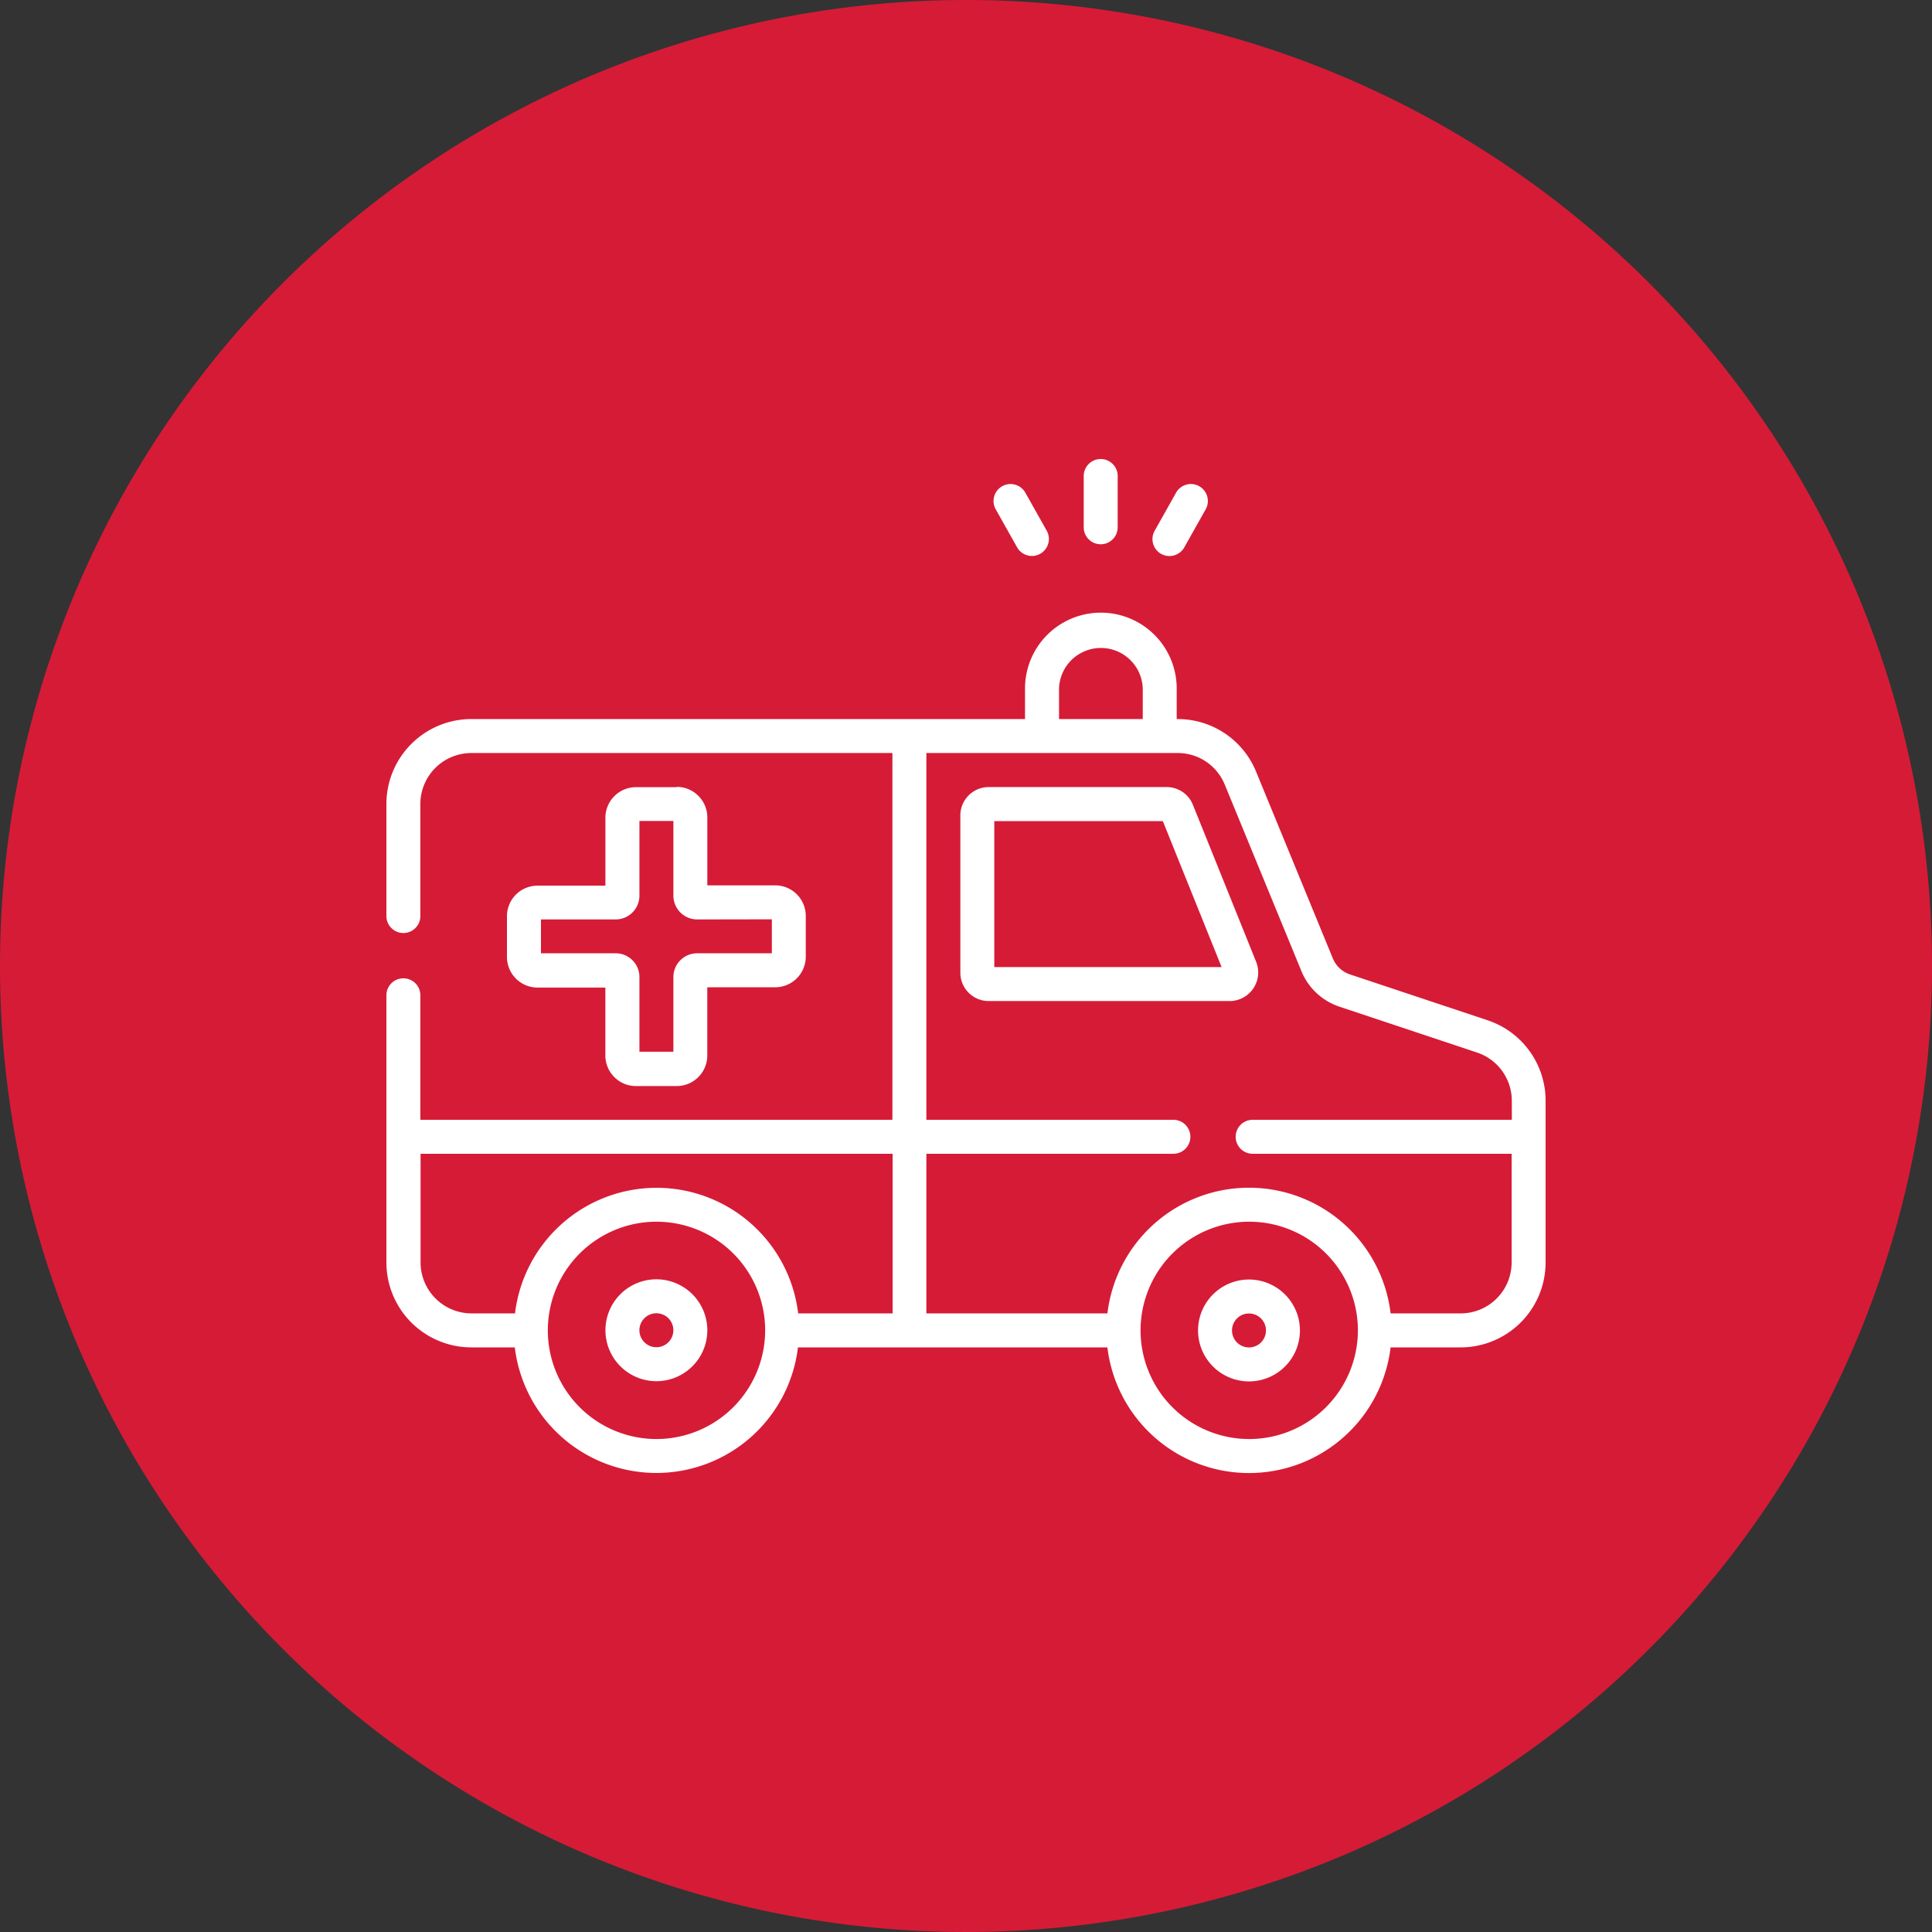
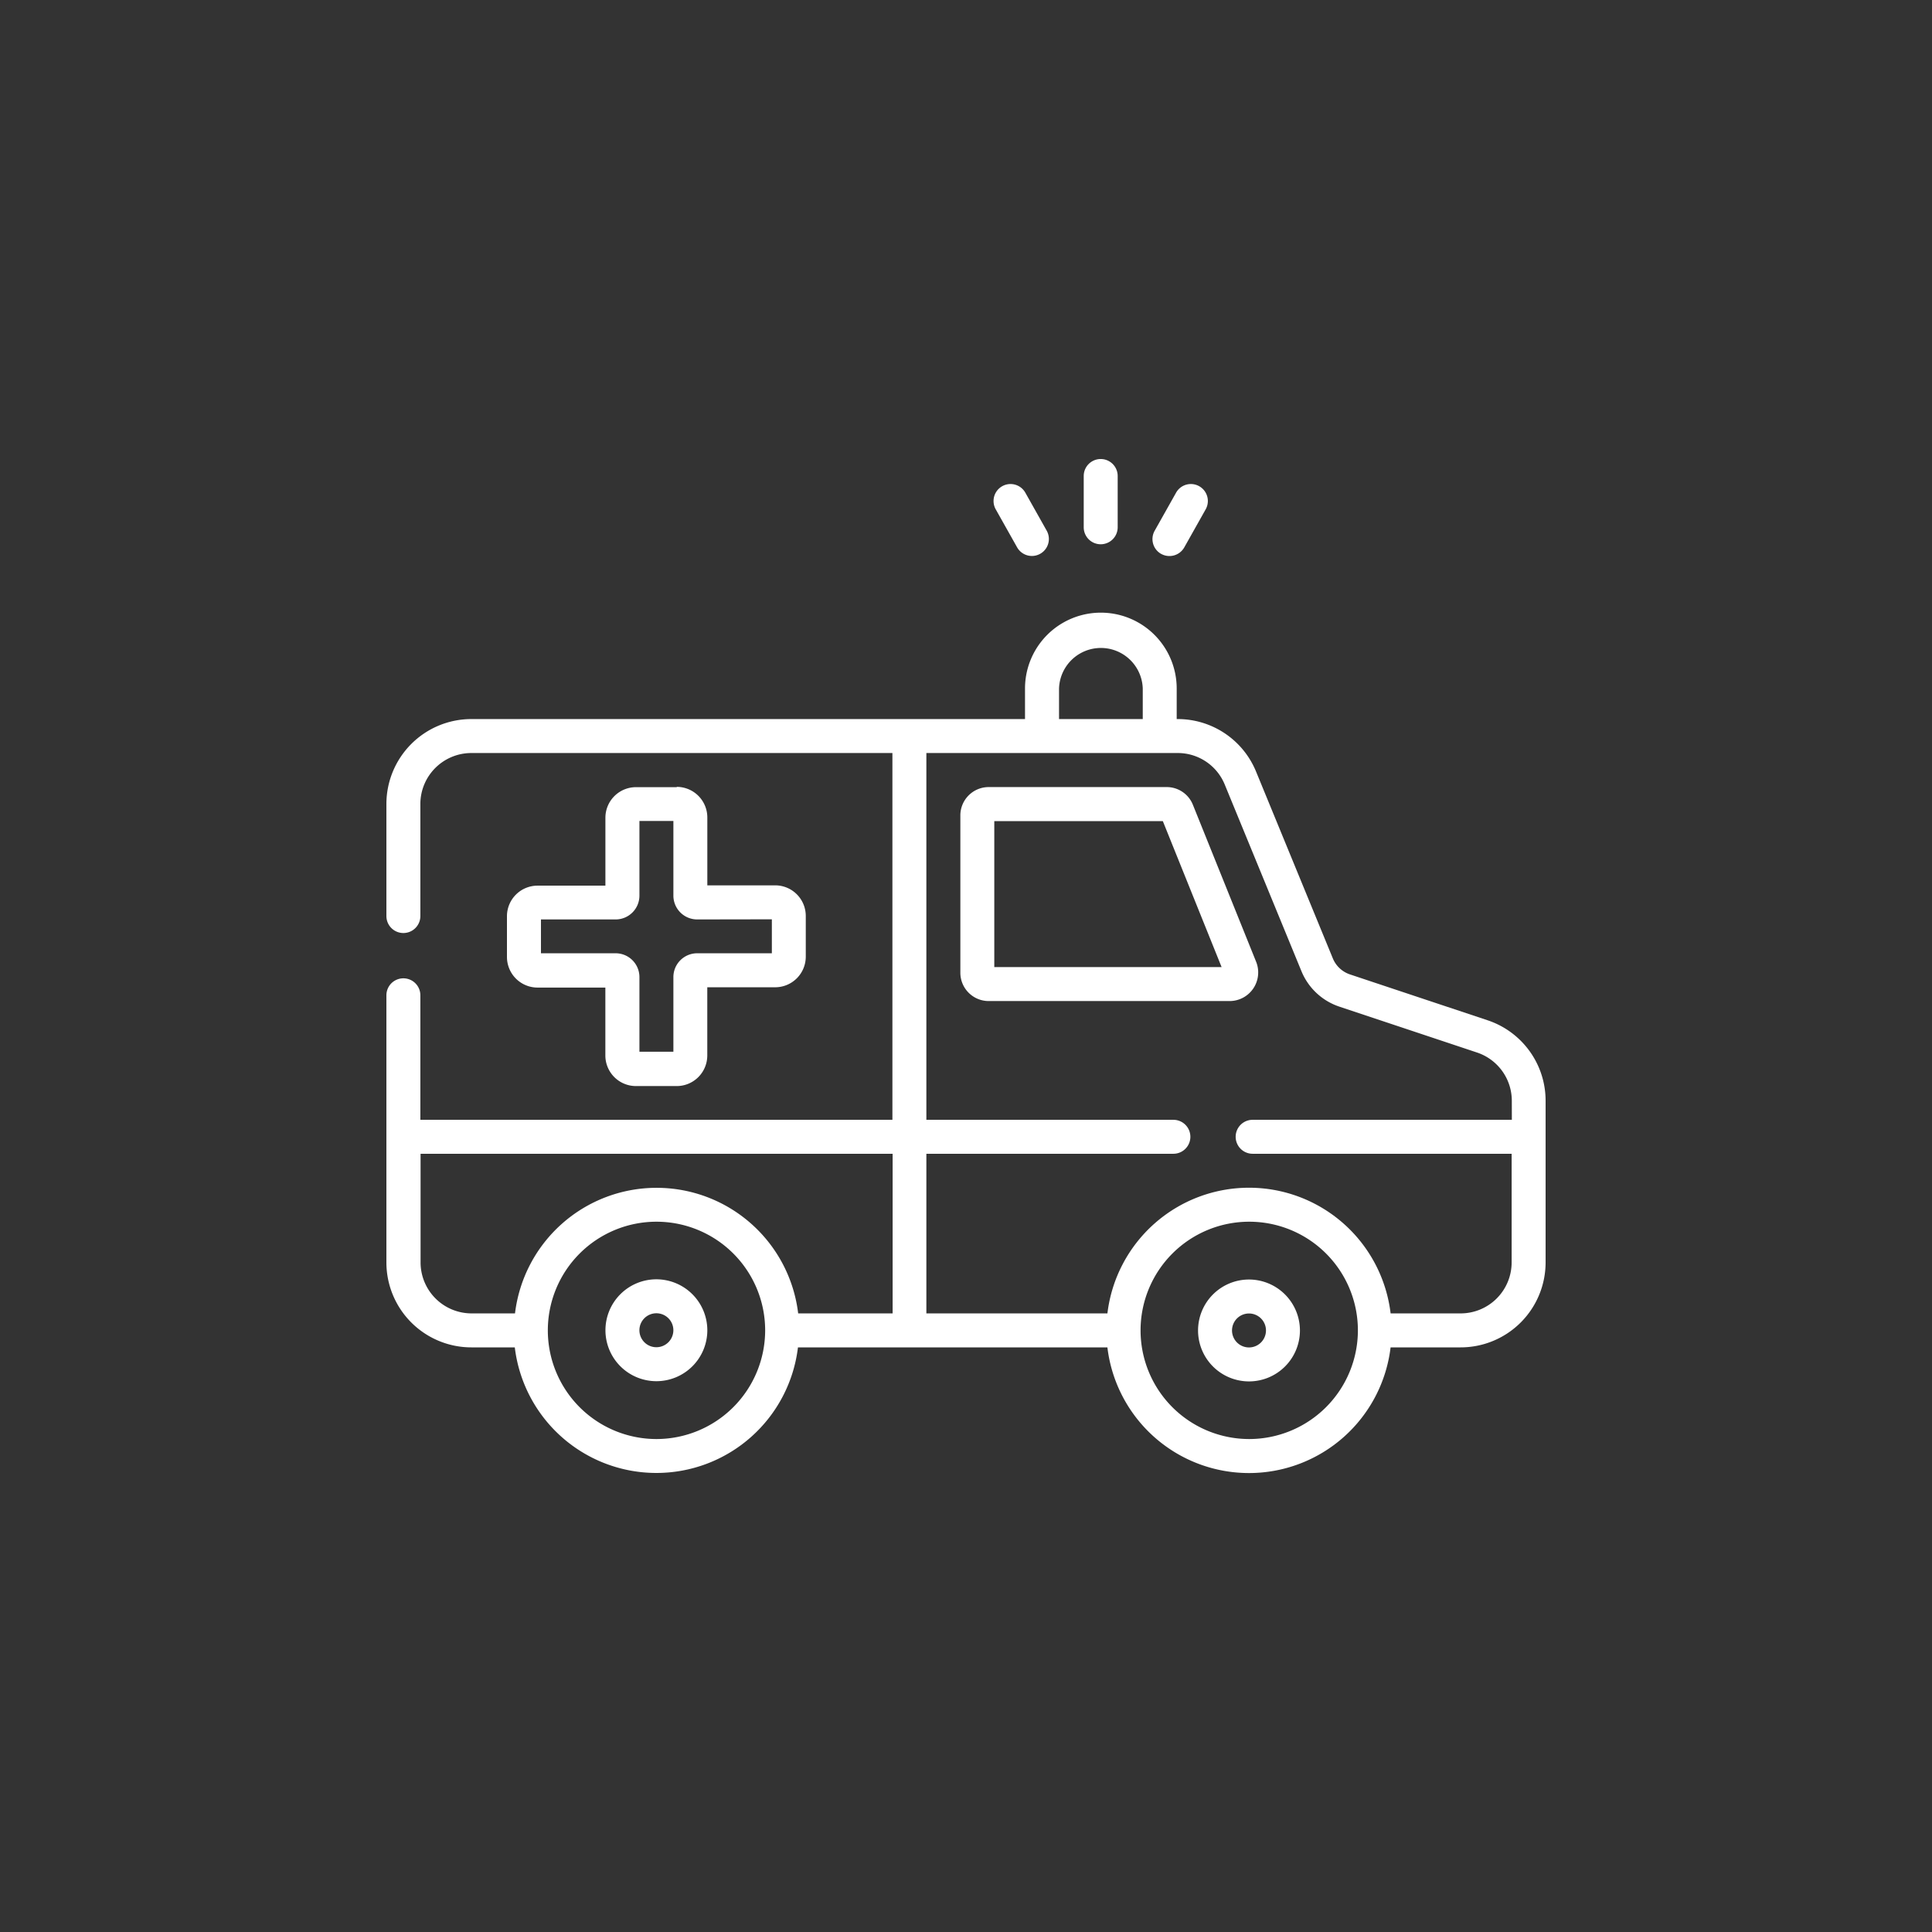
<svg xmlns="http://www.w3.org/2000/svg" width="90" height="90" viewBox="0 0 90 90">
  <rect x="0" y="0" width="90" height="90" fill="#333333" stroke="none" />
  <defs>
    <clipPath id="clip-path">
      <rect id="Rectangle_183" data-name="Rectangle 183" width="90" height="90" fill="none" />
    </clipPath>
  </defs>
  <g id="ICON" clip-path="url(#clip-path)">
-     <path id="Path_633" data-name="Path 633" d="M90,45A45,45,0,1,1,45,0,45,45,0,0,1,90,45" fill="#d61b37" />
    <path id="Path_634" data-name="Path 634" d="M133.275,122.763a.791.791,0,0,0,.791-.791v-2.389a.791.791,0,0,0-1.582,0v2.389a.791.791,0,0,0,.791.791m-3.892.147a.791.791,0,0,0,1.378-.777l-1-1.778a.791.791,0,0,0-1.378.777Zm6.707.3a.793.793,0,0,0,1.077-.3l1-1.778a.791.791,0,0,0-1.378-.777l-1,1.778a.791.791,0,0,0,.3,1.078M151.3,144.938l-6.413-2.137a1.317,1.317,0,0,1-.8-.75l-3.573-8.694a3.941,3.941,0,0,0-3.658-2.451h-.041v-1.424a3.533,3.533,0,0,0-7.066,0v1.424H103.955A3.959,3.959,0,0,0,100,134.861v5.221a.791.791,0,0,0,1.582,0v-5.221a2.376,2.376,0,0,1,2.373-2.373h19.617v17.086h-21.99v-5.8a.791.791,0,1,0-1.582,0v12.446a3.959,3.959,0,0,0,3.955,3.955h2.026a6.643,6.643,0,0,0,13.191,0h14.415a6.643,6.643,0,0,0,13.192,0h3.265A3.959,3.959,0,0,0,154,156.219V148.69A3.949,3.949,0,0,0,151.3,144.938Zm-38.719,19.507a5.062,5.062,0,1,1,5.063-5.062,5.068,5.068,0,0,1-5.062,5.062m11-5.853h-4.4a6.643,6.643,0,0,0-13.191,0h-2.026a2.376,2.376,0,0,1-2.373-2.373v-5.063h21.99Zm7.752-29.11a1.951,1.951,0,0,1,3.9,0v1.424h-3.9Zm8.859,34.963a5.062,5.062,0,1,1,5.063-5.062,5.068,5.068,0,0,1-5.062,5.062m12.234-14.871H140.353a.791.791,0,0,0,0,1.582h12.065v5.063a2.376,2.376,0,0,1-2.373,2.373h-3.265a6.643,6.643,0,0,0-13.192,0h-8.434v-7.436h11.507a.791.791,0,0,0,0-1.582H125.154V132.488h11.7a2.364,2.364,0,0,1,2.2,1.47l3.573,8.694a2.9,2.9,0,0,0,1.765,1.65l6.412,2.137a2.37,2.37,0,0,1,1.622,2.251ZM137.57,134.9a1.312,1.312,0,0,0-1.223-.826h-8.292a1.32,1.32,0,0,0-1.318,1.319v7.33a1.32,1.32,0,0,0,1.318,1.319H139.3a1.333,1.333,0,0,0,1.223-1.811Zm-9.252,7.559v-6.8h7.851l2.738,6.8Zm11.865,14.555a2.373,2.373,0,1,0,2.373,2.373,2.376,2.376,0,0,0-2.373-2.373m0,3.164a.791.791,0,1,1,.791-.791.792.792,0,0,1-.791.791m-26.657-26.1h-1.9a1.426,1.426,0,0,0-1.424,1.424v3.164H107.04a1.425,1.425,0,0,0-1.424,1.424v1.9a1.426,1.426,0,0,0,1.424,1.424H110.2v3.164a1.425,1.425,0,0,0,1.424,1.424h1.9a1.425,1.425,0,0,0,1.424-1.424V143.4h3.164a1.426,1.426,0,0,0,1.424-1.424v-1.9a1.425,1.425,0,0,0-1.424-1.424H114.95v-3.164a1.426,1.426,0,0,0-1.424-1.424m4.43,6.17v1.582h-3.48a1.109,1.109,0,0,0-1.107,1.107v3.48h-1.582v-3.48a1.109,1.109,0,0,0-1.107-1.107H107.2V140.24h3.48a1.109,1.109,0,0,0,1.107-1.108v-3.48h1.582v3.48a1.109,1.109,0,0,0,1.107,1.108Zm-5.379,16.77a2.373,2.373,0,1,0,2.373,2.373,2.376,2.376,0,0,0-2.373-2.373m0,3.164a.791.791,0,1,1,.791-.791.792.792,0,0,1-.791.791" transform="translate(-82 -97.409)" fill="#fff" />
  </g>
</svg>